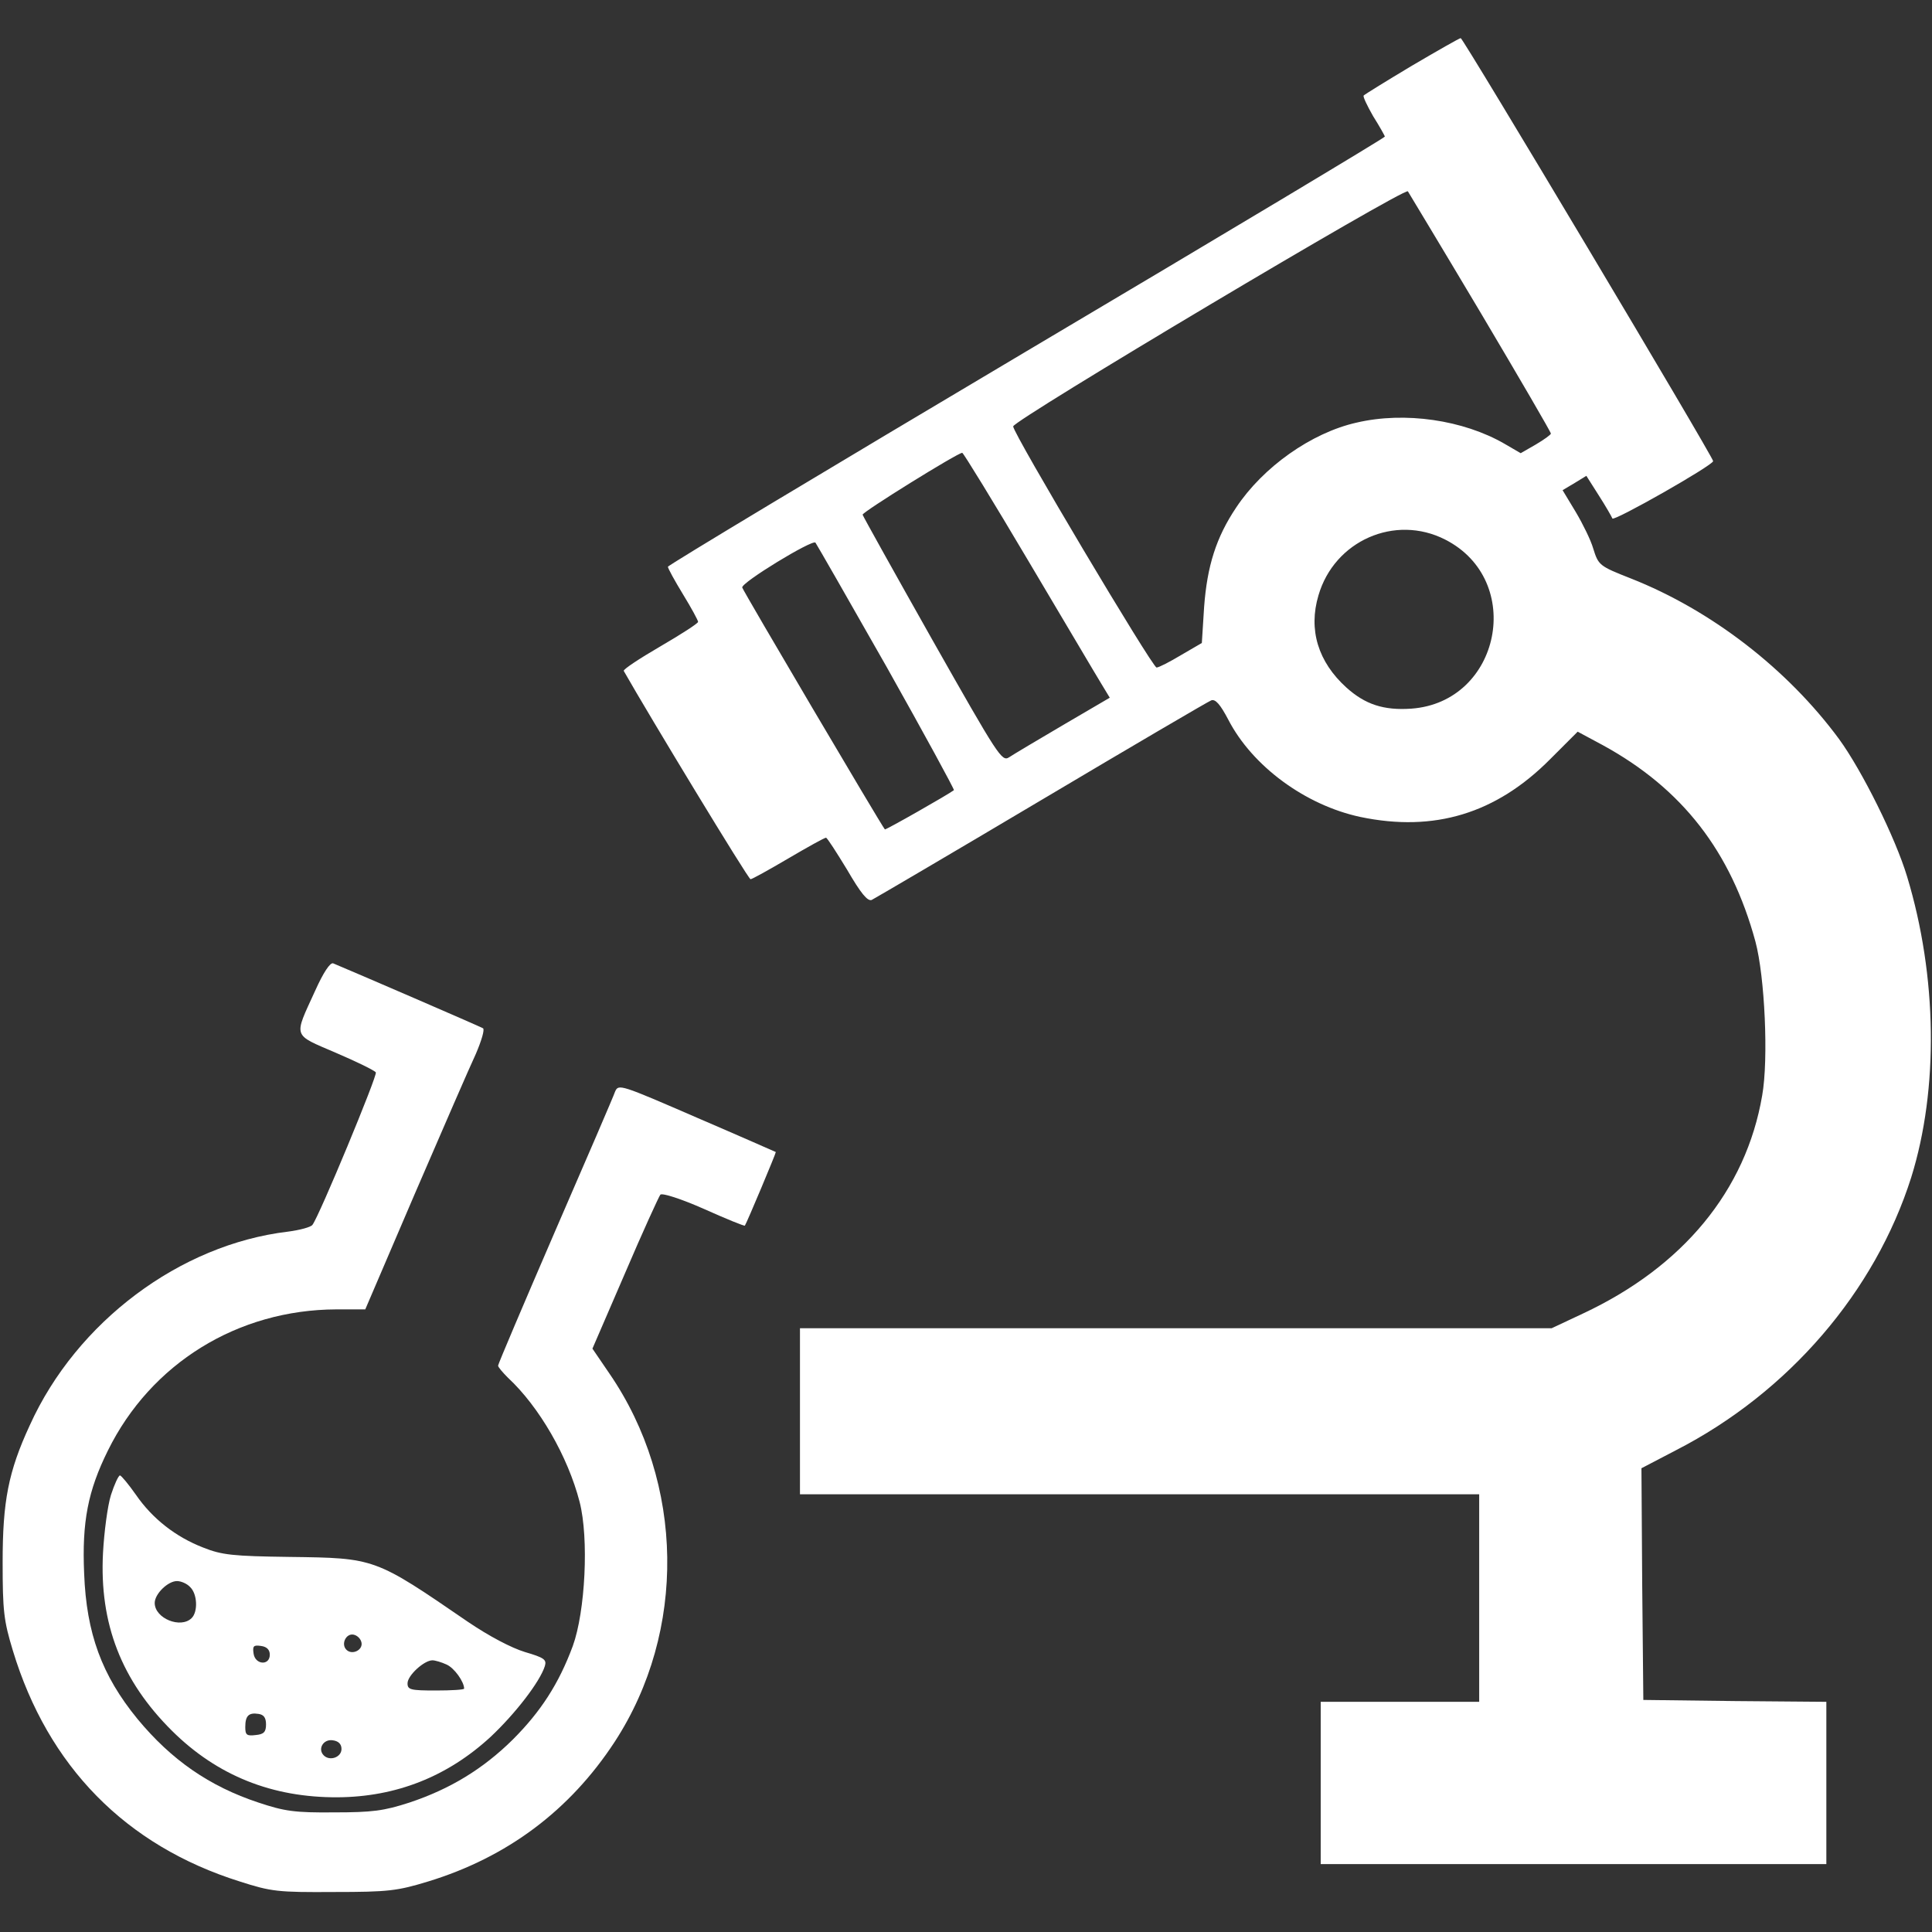
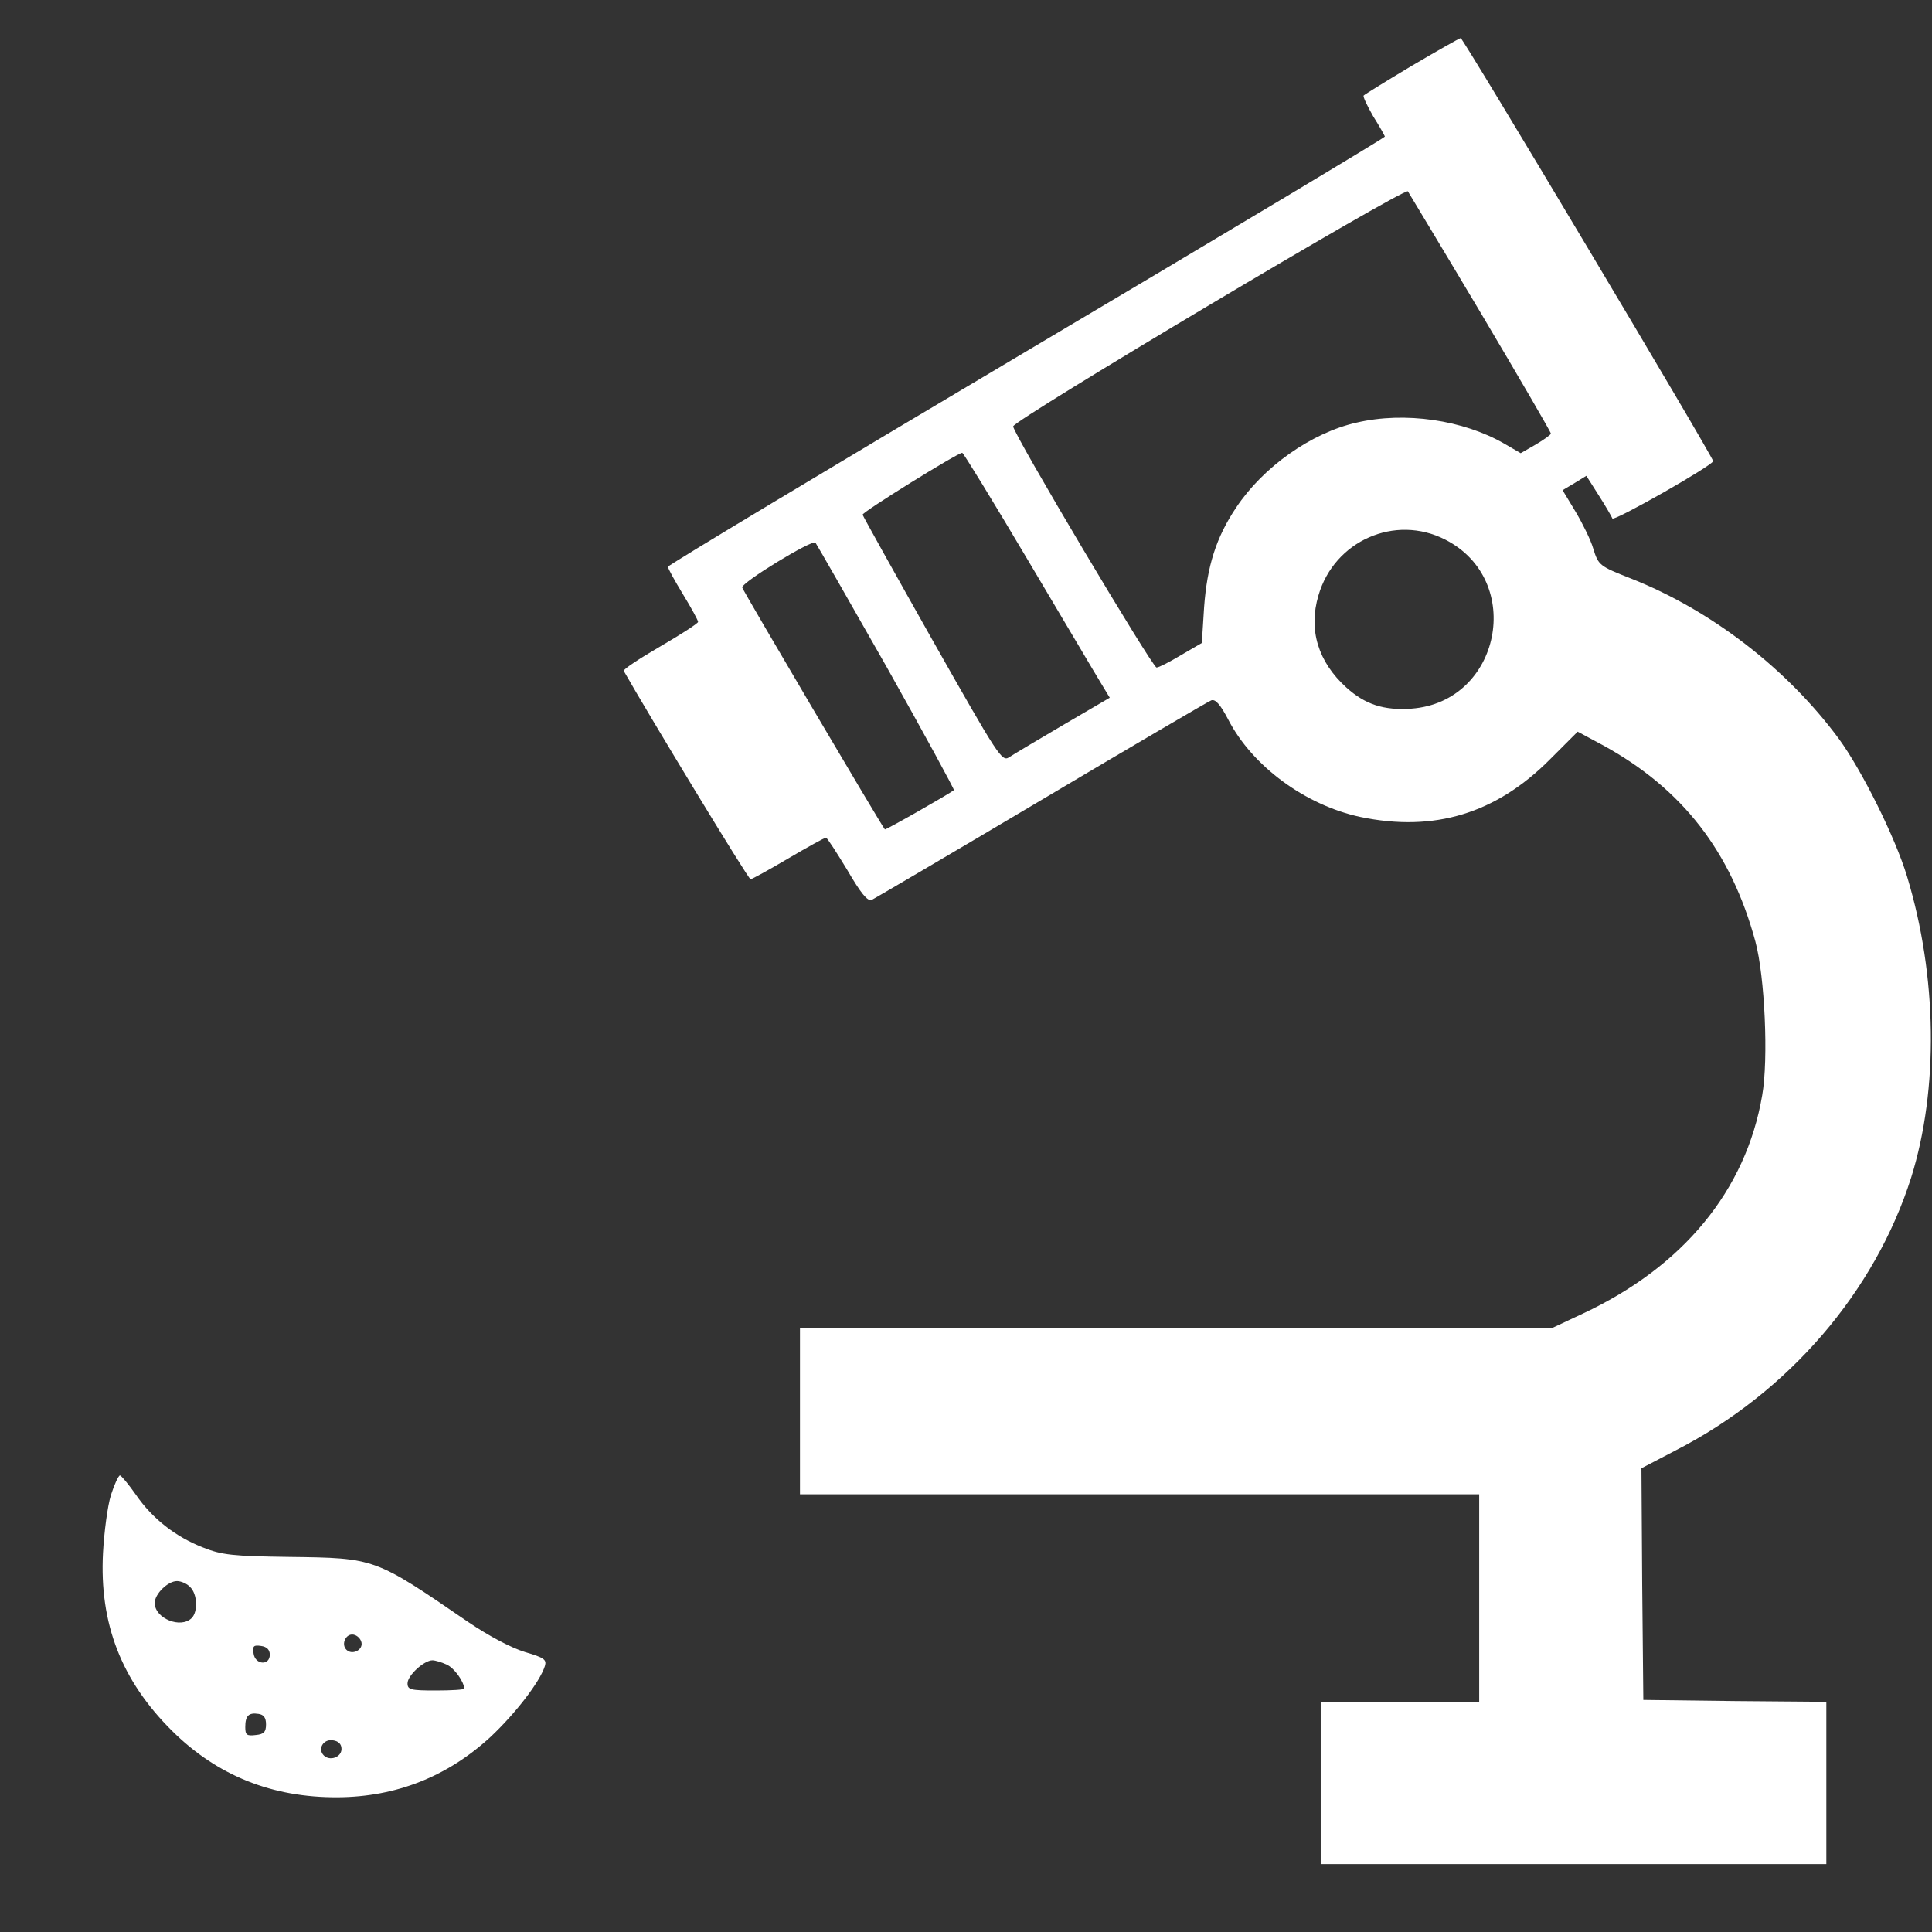
<svg xmlns="http://www.w3.org/2000/svg" version="1.0" width="512pt" height="512pt" viewBox="0 0 512 512" preserveAspectRatio="xMidYMid meet">
  <rect x="0" y="0" width="512" height="512" fill="#333333" stroke="none" />
  <g transform="translate(0,512) scale(0.1,-0.1)" fill="#fff" stroke="none">
    <path d="M3742 4946 c-67 -40 -125 -76 -128 -79 -3 -2 9 -27 25 -55 17 -27 31 -52 31 -54 0 -3 -427 -259 -950 -569 -522 -310 -950 -567 -950 -571 0 -4 18 -37 40 -73 22 -36 40 -69 40 -73 0 -4 -45 -33 -100 -65 -55 -32 -99 -61 -97 -65 67 -118 330 -552 336 -552 4 0 49 25 100 55 51 30 96 55 100 55 3 0 28 -39 56 -85 36 -62 54 -84 65 -80 8 4 211 123 450 265 239 142 442 261 450 264 11 4 24 -11 45 -51 64 -124 205 -227 350 -258 196 -41 360 9 503 153 l73 73 67 -36 c210 -115 339 -281 404 -520 25 -93 35 -312 18 -408 -43 -252 -210 -454 -475 -578 l-83 -39 -996 0 -996 0 0 -220 0 -220 900 0 900 0 0 -275 0 -275 -210 0 -210 0 0 -215 0 -215 670 0 670 0 0 215 0 215 -242 2 -243 3 -3 307 -2 307 92 48 c298 153 527 420 623 723 73 234 69 533 -11 797 -31 103 -119 280 -180 364 -137 186 -339 342 -552 426 -84 33 -86 35 -100 80 -6 21 -27 64 -46 96 l-35 58 32 19 31 19 33 -52 c18 -28 34 -56 36 -61 3 -9 267 141 267 152 0 11 -663 1122 -669 1121 -3 0 -61 -33 -129 -73z m182 -655 c102 -172 186 -316 186 -320 0 -3 -18 -16 -40 -29 l-40 -23 -43 25 c-109 63 -264 86 -392 56 -120 -27 -248 -118 -319 -225 -53 -79 -77 -155 -85 -264 l-6 -95 -55 -32 c-30 -18 -59 -33 -65 -33 -11 0 -380 620 -380 639 0 16 1036 633 1046 623 3 -5 90 -149 193 -322z m-1199 -657 c94 -158 180 -304 193 -325 l23 -38 -123 -72 c-68 -40 -132 -78 -144 -86 -19 -12 -28 2 -203 311 -101 179 -184 328 -185 332 -1 7 252 164 264 164 3 0 82 -129 175 -286z m1105 56 c212 -108 147 -431 -90 -448 -73 -5 -122 11 -172 56 -75 68 -101 153 -74 244 42 145 203 216 336 148z m-1480 -338 c100 -178 180 -325 178 -326 -14 -11 -181 -106 -183 -104 -9 10 -377 634 -378 641 -3 13 186 128 194 119 3 -4 88 -152 189 -330z" />
-     <path d="M835 2494 c-57 -125 -61 -114 55 -164 56 -24 103 -47 106 -52 5 -7 -150 -381 -168 -404 -4 -6 -34 -14 -65 -18 -286 -34 -560 -239 -684 -513 -57 -123 -72 -202 -72 -363 0 -129 3 -155 27 -234 93 -307 299 -517 601 -612 84 -27 101 -29 250 -28 145 0 168 3 250 28 209 64 375 188 494 370 191 293 185 686 -14 976 l-45 66 86 199 c47 110 90 204 94 209 5 5 55 -11 116 -38 58 -26 107 -46 108 -44 5 7 83 193 82 195 0 0 -95 42 -209 91 -203 88 -208 90 -217 69 -4 -12 -76 -179 -159 -370 -83 -192 -151 -352 -151 -356 0 -4 12 -18 26 -32 83 -77 159 -209 190 -329 25 -97 15 -291 -18 -382 -37 -100 -85 -174 -159 -248 -79 -78 -166 -131 -274 -167 -68 -22 -98 -26 -200 -26 -104 -1 -131 3 -200 26 -130 43 -231 113 -321 222 -94 115 -135 226 -141 385 -6 137 10 219 63 326 114 231 344 373 605 374 l77 0 132 308 c73 169 145 335 161 369 15 35 24 65 19 68 -6 4 -351 153 -397 172 -8 3 -26 -24 -48 -73z" />
    <path d="M294 1158 c-9 -29 -18 -98 -21 -153 -10 -188 49 -339 183 -472 120 -119 266 -177 439 -176 155 1 291 55 405 160 65 61 131 146 144 188 5 17 -2 22 -53 37 -36 11 -95 42 -151 80 -248 170 -245 169 -473 172 -150 2 -179 5 -229 25 -72 28 -134 76 -178 140 -19 27 -38 50 -42 51 -4 0 -15 -24 -24 -52z m210 -244 c19 -18 21 -65 4 -82 -29 -29 -98 -1 -98 40 0 24 35 58 59 58 11 0 27 -7 35 -16z m454 -147 c4 -20 -25 -34 -40 -19 -15 15 -1 44 19 40 10 -2 19 -11 21 -21z m-243 -32 c0 -30 -39 -27 -43 3 -3 20 0 23 20 20 15 -2 23 -10 23 -23z m468 -26 c21 -9 47 -46 47 -64 0 -3 -34 -5 -75 -5 -67 0 -75 2 -75 19 0 21 44 61 66 61 7 0 24 -5 37 -11z m-478 -159 c0 -20 -6 -26 -27 -28 -24 -3 -28 0 -28 21 0 30 9 39 35 35 14 -2 20 -10 20 -28z m200 -65 c0 -22 -31 -33 -47 -17 -17 17 -1 44 24 40 15 -2 23 -10 23 -23z" />
  </g>
</svg>